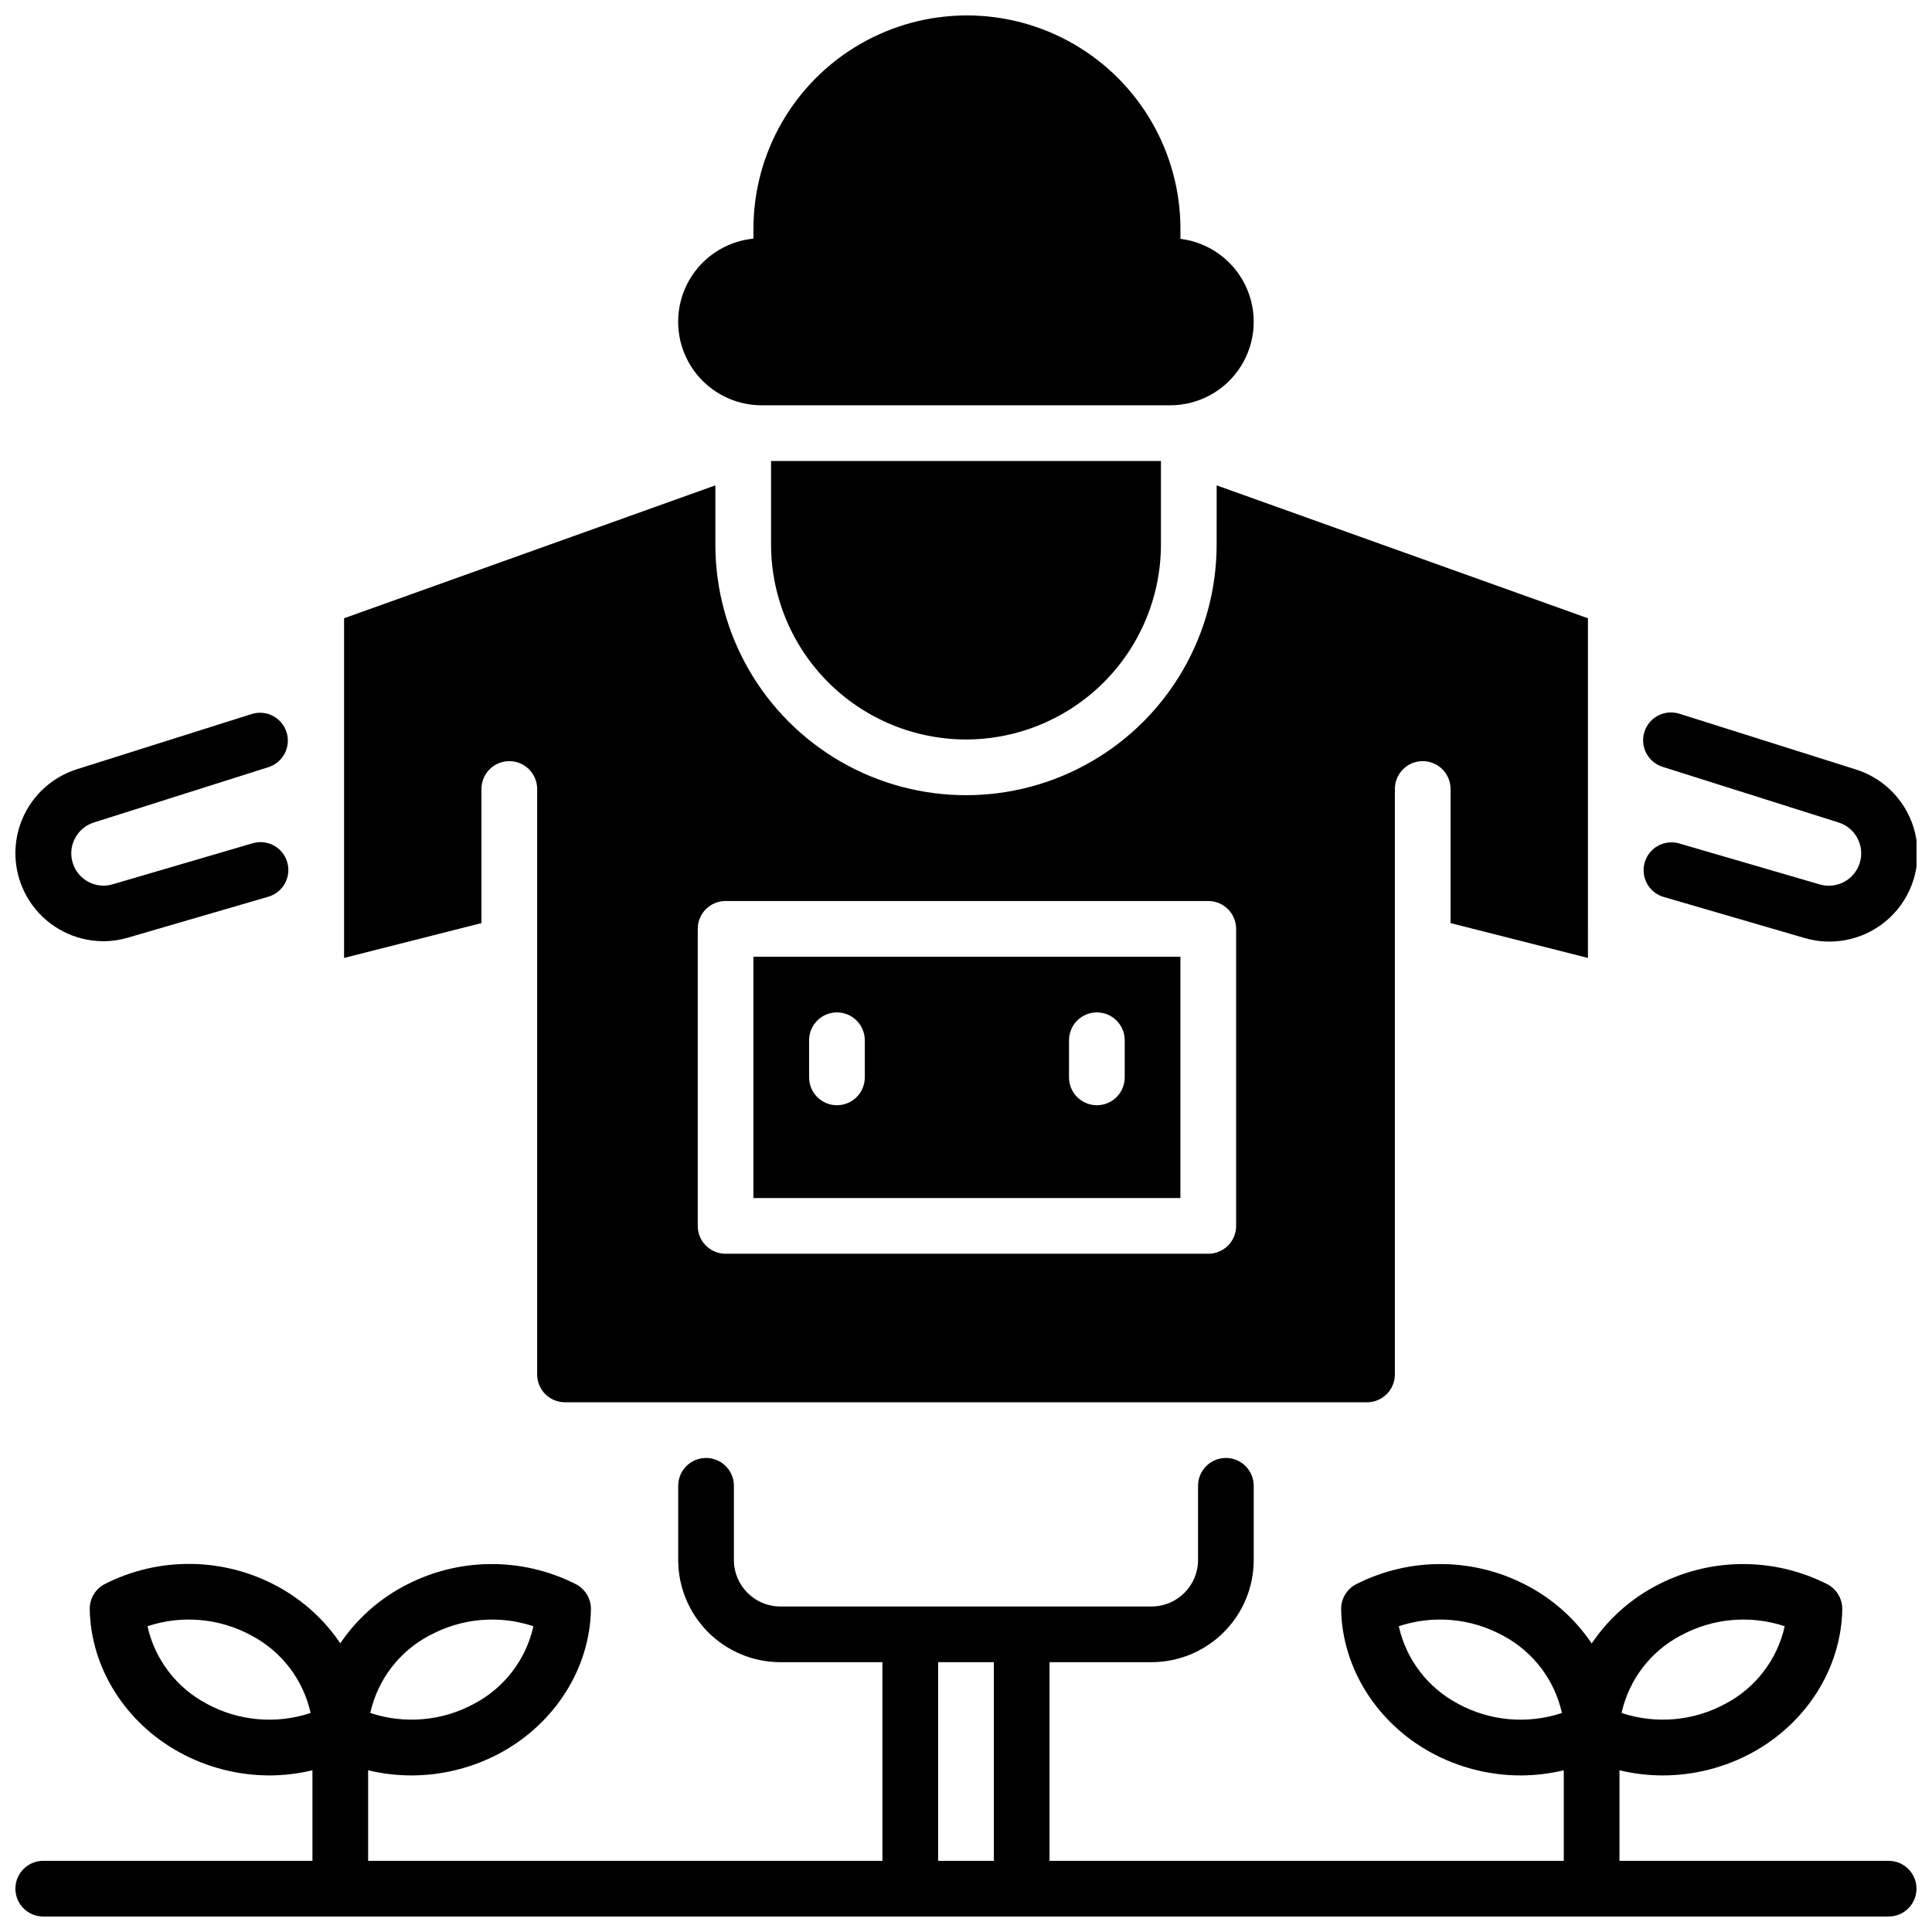
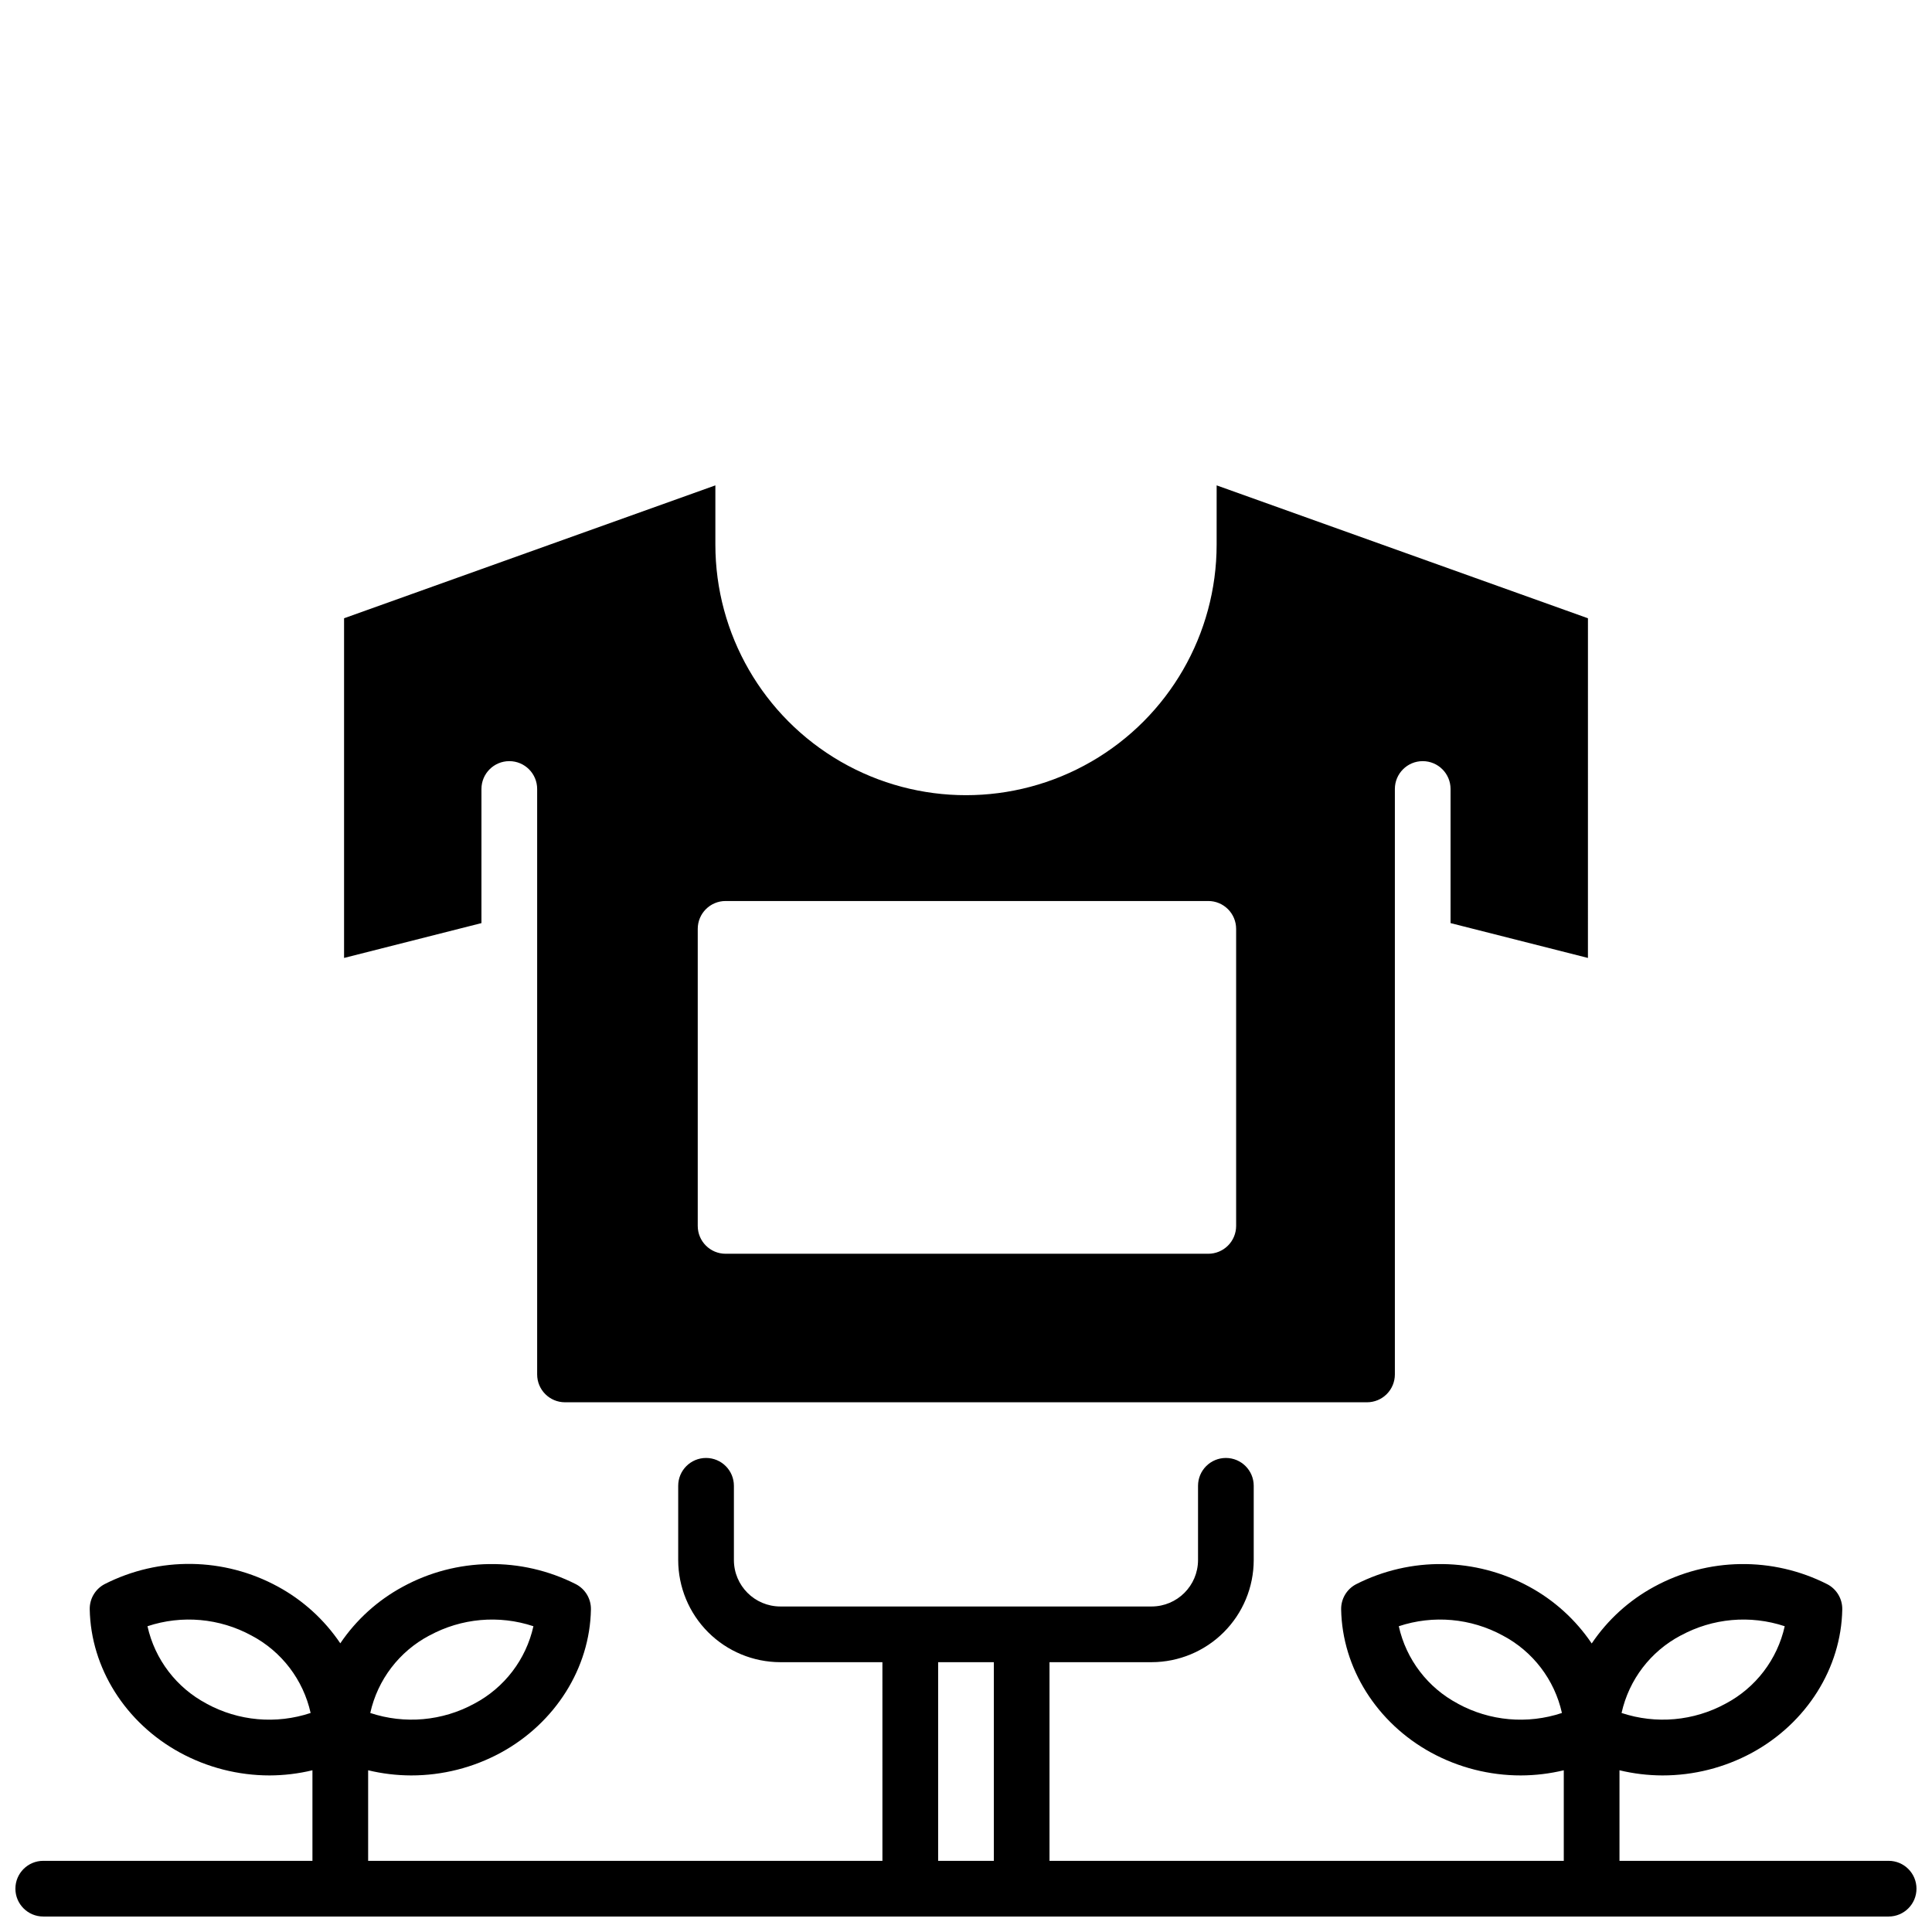
<svg xmlns="http://www.w3.org/2000/svg" width="800px" height="800px" version="1.1" viewBox="144 144 512 512">
  <defs>
    <clipPath id="d">
      <path d="m148.09 530h503.81v121.9h-503.81z" />
    </clipPath>
    <clipPath id="c">
-       <path d="m579 332h72.902v62h-72.902z" />
-     </clipPath>
+       </clipPath>
    <clipPath id="b">
-       <path d="m148.09 332h72.906v62h-72.906z" />
-     </clipPath>
+       </clipPath>
    <clipPath id="a">
-       <path d="m323 148.09h154v103.91h-154z" />
-     </clipPath>
+       </clipPath>
  </defs>
  <g clip-path="url(#d)">
    <path d="m644.52 637.14h-71.34v-24c3.727 0.898 7.543 1.355 11.375 1.367 8.301 0.008 16.477-2.062 23.773-6.023 14.445-7.871 23.617-22.434 23.891-37.961 0.055-2.789-1.469-5.371-3.934-6.672-14.492-7.375-31.688-7.125-45.953 0.668-6.633 3.606-12.297 8.758-16.512 15.016-4.219-6.258-9.883-11.41-16.512-15.016-14.27-7.793-31.465-8.043-45.953-0.668-2.469 1.301-3.992 3.883-3.938 6.672 0.285 15.527 9.445 30.082 23.891 37.961 7.285 3.957 15.445 6.027 23.734 6.023 3.832-0.012 7.652-0.469 11.375-1.367v24h-136.29v-52.645h27.062c7.172-0.012 14.051-2.867 19.121-7.938 5.074-5.074 7.93-11.949 7.938-19.125v-19.68c0-4.074-3.305-7.379-7.379-7.379-4.074 0-7.379 3.305-7.379 7.379v19.68c-0.012 6.789-5.512 12.289-12.301 12.301h-98.402c-6.789-0.012-12.289-5.512-12.297-12.301v-19.68c0-4.074-3.305-7.379-7.383-7.379-4.074 0-7.379 3.305-7.379 7.379v19.68c0.012 7.176 2.863 14.051 7.938 19.125 5.07 5.07 11.949 7.926 19.121 7.938h27.059l0.004 52.645h-136.29v-24c3.727 0.898 7.543 1.355 11.375 1.367 8.305 0.008 16.477-2.062 23.773-6.023 14.445-7.871 23.617-22.434 23.891-37.961 0.055-2.789-1.469-5.371-3.934-6.672-14.492-7.375-31.688-7.125-45.953 0.668-6.637 3.59-12.305 8.73-16.531 14.977-4.219-6.258-9.883-11.41-16.512-15.016-14.27-7.793-31.465-8.043-45.953-0.668-2.469 1.301-3.992 3.883-3.938 6.672 0.285 15.527 9.445 30.082 23.891 37.961 7.289 3.973 15.457 6.055 23.754 6.062 3.832-0.012 7.652-0.469 11.375-1.367v24h-71.34c-4.074 0-7.379 3.305-7.379 7.379 0 4.074 3.305 7.379 7.379 7.379h489.05c4.074 0 7.379-3.305 7.379-7.379 0-4.074-3.305-7.379-7.379-7.379zm-55.105-59.711c8.449-4.602 18.426-5.492 27.555-2.461-1.965 8.812-7.699 16.32-15.688 20.527-8.445 4.602-18.422 5.492-27.551 2.461 1.953-8.809 7.68-16.312 15.656-20.527zm-59.039 18.066c-7.988-4.207-13.723-11.715-15.684-20.527 9.125-3.031 19.105-2.141 27.551 2.461 7.988 4.207 13.723 11.715 15.684 20.527-9.137 3.043-19.125 2.152-27.582-2.461zm-272.57-18.066c8.449-4.602 18.426-5.492 27.555-2.461-1.961 8.812-7.699 16.32-15.688 20.527-8.445 4.602-18.422 5.492-27.551 2.461 1.953-8.809 7.68-16.312 15.656-20.527zm-59.039 18.066c-7.988-4.207-13.723-11.715-15.684-20.527 9.129-3.031 19.105-2.141 27.551 2.461 7.988 4.207 13.723 11.715 15.684 20.527-9.137 3.043-19.125 2.152-27.578-2.461zm208.61 41.645h-14.762v-52.645h14.762z" />
  </g>
  <g clip-path="url(#c)">
    <path d="m584.73 347.26 46.426 14.68c4.531 1.379 7.09 6.168 5.711 10.699-1.375 4.535-6.168 7.09-10.699 5.715l-37.137-10.824c-3.914-1.148-8.016 1.094-9.16 5.008-1.148 3.914 1.094 8.016 5.008 9.16l37.145 10.824c7.981 2.426 16.648 0.41 22.742-5.289 6.09-5.695 8.676-14.211 6.789-22.336-1.891-8.125-7.969-14.621-15.949-17.047l-46.426-14.664c-1.879-0.633-3.93-0.484-5.699 0.414-1.766 0.898-3.098 2.469-3.695 4.356-0.598 1.891-0.41 3.941 0.52 5.691 0.934 1.746 2.527 3.051 4.426 3.613z" />
  </g>
  <g clip-path="url(#b)">
    <path d="m171.39 393.45c2.231-0.016 4.445-0.344 6.582-0.984l37.137-10.824c3.914-1.145 6.156-5.246 5.008-9.16-1.145-3.914-5.246-6.156-9.16-5.008l-37.125 10.883c-0.793 0.234-1.613 0.352-2.441 0.352-4.207-0.031-7.766-3.113-8.402-7.273-0.637-4.156 1.84-8.164 5.844-9.453l46.426-14.719c3.812-1.285 5.894-5.387 4.68-9.219-1.211-3.836-5.269-5.992-9.129-4.856l-46.422 14.664c-7.144 2.254-12.77 7.801-15.125 14.91-2.356 7.106-1.156 14.914 3.227 20.988 4.383 6.074 11.414 9.672 18.902 9.68z" />
  </g>
  <g clip-path="url(#a)">
    <path d="m345.88 251.41h108.24c7.586-0.004 14.641-3.891 18.699-10.301 4.055-6.406 4.551-14.449 1.305-21.305-3.242-6.856-9.77-11.578-17.297-12.508v-2.625c0-20.215-10.785-38.895-28.289-49-17.508-10.109-39.074-10.109-56.582 0-17.504 10.105-28.289 28.785-28.289 49v2.566c-7.617 0.754-14.301 5.391-17.68 12.258s-2.969 14.992 1.078 21.484c4.047 6.496 11.164 10.438 18.816 10.43z" />
  </g>
-   <path d="m400 339.97c13.695-0.016 26.824-5.461 36.512-15.148 9.684-9.684 15.133-22.812 15.148-36.512v-22.137h-103.32v22.141-0.004c0.016 13.699 5.461 26.828 15.148 36.512 9.684 9.688 22.812 15.133 36.512 15.148z" />
-   <path d="m456.82 397.54h-113.16v63.961h113.16zm-83.641 31.98c0 4.074-3.305 7.379-7.379 7.379-4.074 0-7.379-3.305-7.379-7.379v-9.84c0-4.078 3.305-7.383 7.379-7.383 4.074 0 7.379 3.305 7.379 7.383zm68.879 0h0.004c0 4.074-3.305 7.379-7.383 7.379-4.074 0-7.379-3.305-7.379-7.379v-9.84c0-4.078 3.305-7.383 7.379-7.383 4.078 0 7.383 3.305 7.383 7.383z" />
  <path d="m271.59 353.09c0-4.074 3.305-7.379 7.379-7.379 4.078 0 7.383 3.305 7.383 7.379v155.15c0 4.078 3.301 7.379 7.379 7.379h212.54c1.957 0 3.836-0.777 5.219-2.16 1.387-1.383 2.164-3.262 2.164-5.219v-155.15c0-4.074 3.301-7.379 7.379-7.379 4.074 0 7.379 3.305 7.379 7.379v35.543l36.406 9.23 0.004-90.016-98.398-35.219-0.004 15.684c0 23.73-12.66 45.66-33.211 57.523-20.551 11.863-45.867 11.863-66.418 0-20.551-11.863-33.211-33.793-33.211-57.523v-15.684l-98.398 35.219v90.016l36.406-9.23zm57.32 37.07c0-4.078 3.301-7.383 7.379-7.383h127.92-0.004c1.957 0 3.836 0.777 5.219 2.164 1.387 1.383 2.164 3.262 2.164 5.219v78.719c0 1.957-0.777 3.836-2.164 5.219-1.383 1.383-3.262 2.16-5.219 2.16h-127.92 0.004c-4.078 0-7.379-3.305-7.379-7.379z" />
</svg>